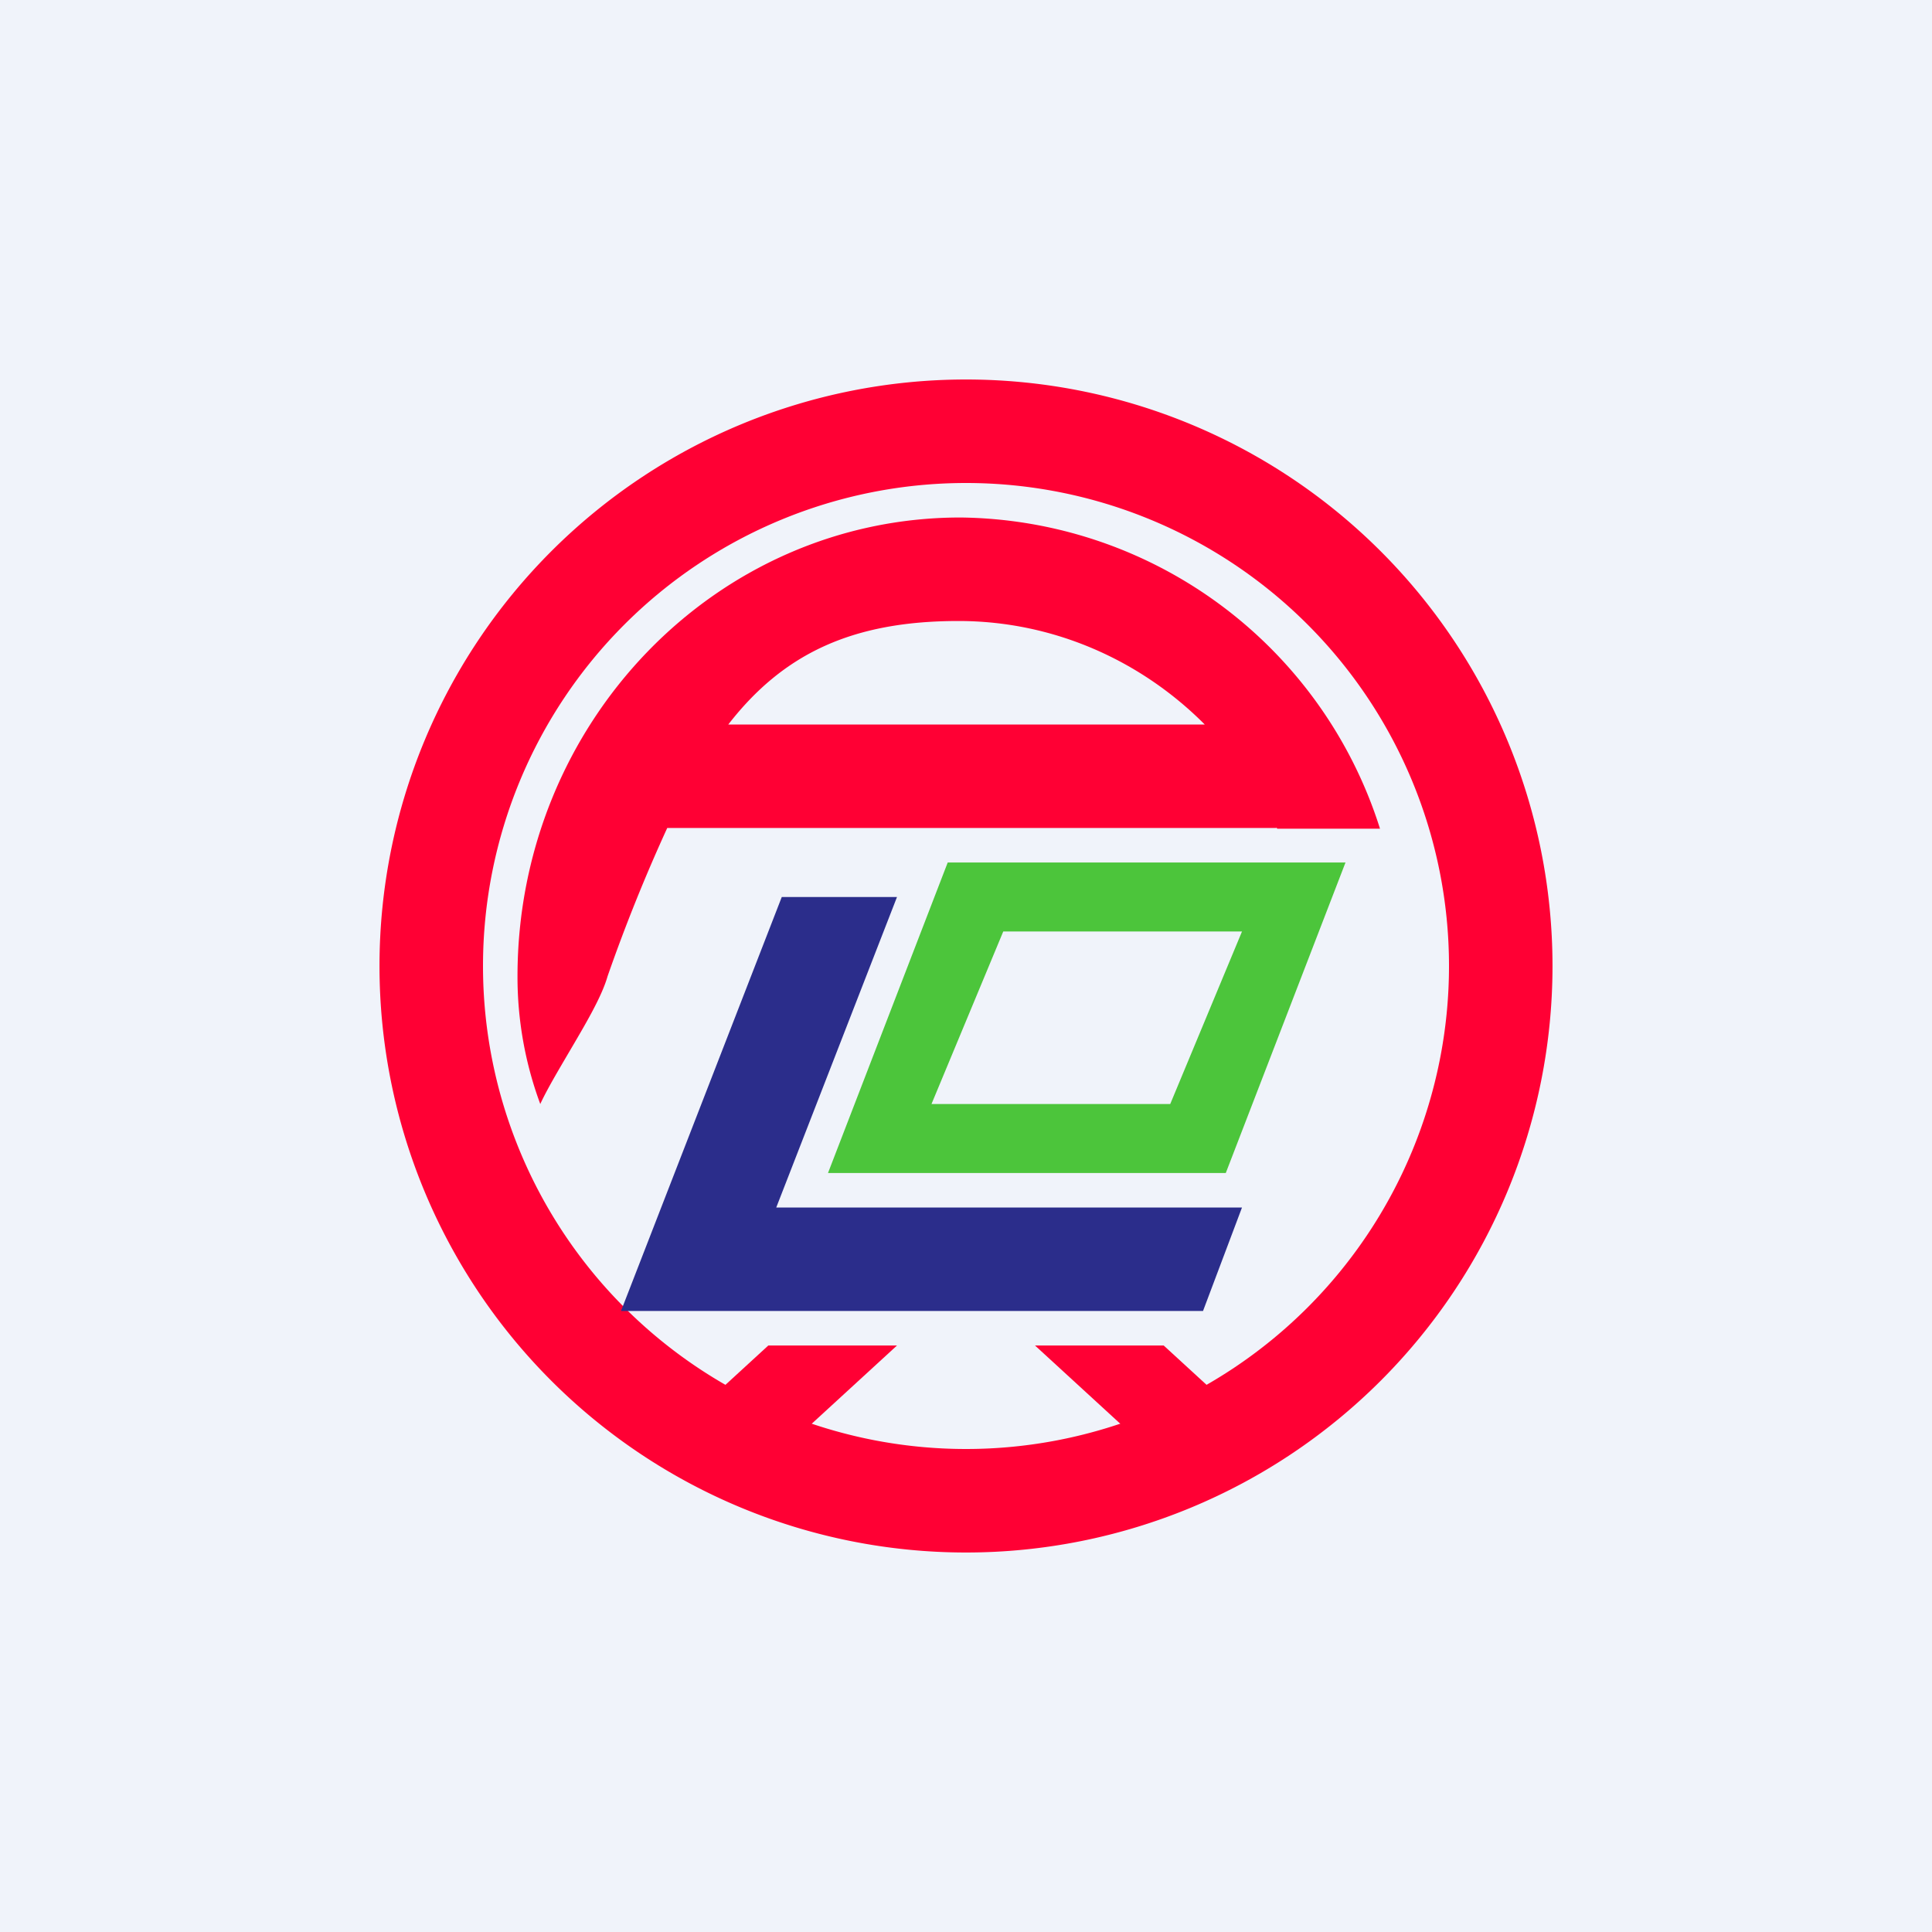
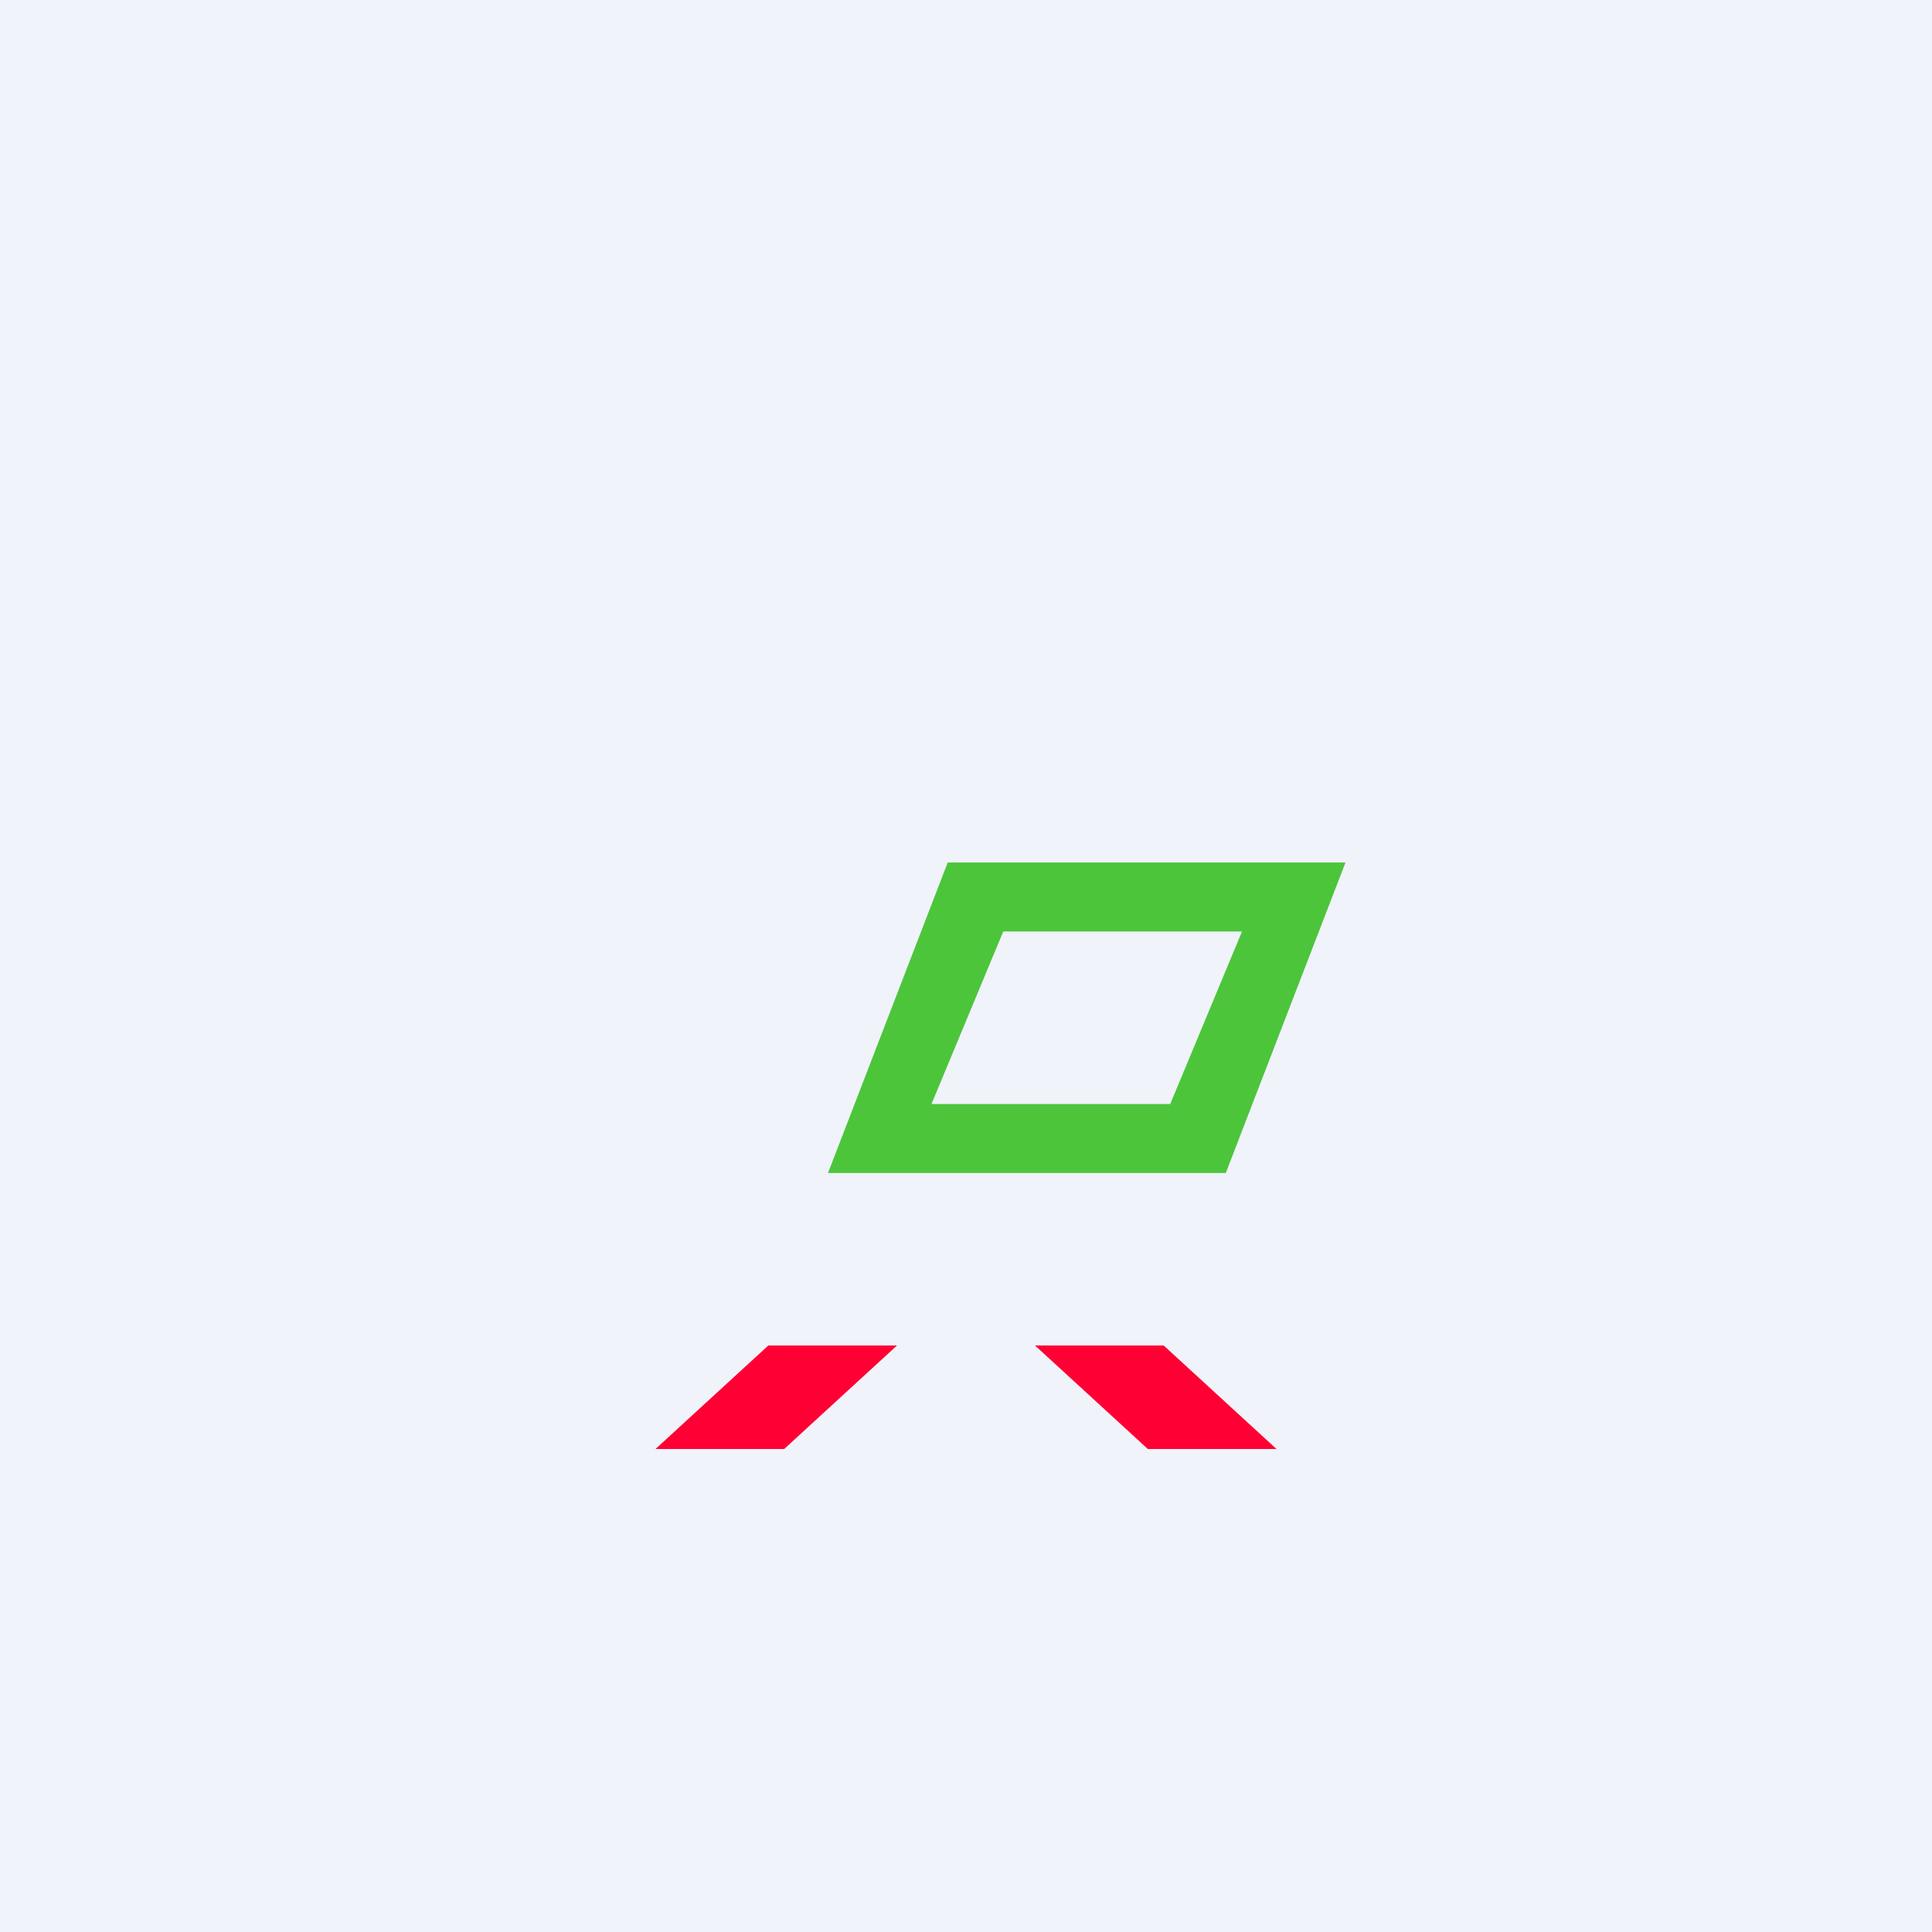
<svg xmlns="http://www.w3.org/2000/svg" width="56" height="56" viewBox="0 0 56 56">
  <path fill="#F0F3FA" d="M0 0h56v56H0z" />
-   <path fill-rule="evenodd" d="M28 45a17 17 0 1 0 0-34 17 17 0 0 0 0 34Zm0-3a14 14 0 1 0 0-28 14 14 0 0 0 0 28Z" fill="#FF0034" />
  <path d="M22.27 39H26l-3.27 3H19l3.27-3ZM33.73 39H30l3.27 3H37l-3.27-3Z" fill="#FF0034" />
-   <path d="M26 26h-3.34L18 38H34.87L36 35H22.5l3.5-9Z" fill="#2B2D8B" />
  <path fill-rule="evenodd" d="M39 25H27.47L24 34h11.53L39 25Zm-3 2h-6.92L27 32h6.92L36 27Z" fill="#4CC53B" />
-   <path d="M27.84 15A12.9 12.9 0 0 1 40 24.02h-2.98l-.02-.04V24H19.34a49.27 49.27 0 0 0-1.73 4.3c-.17.6-.66 1.42-1.13 2.22-.31.53-.62 1.05-.82 1.48a10.6 10.6 0 0 1-.66-3.7C15 20.96 20.75 15 27.84 15Zm-6.73 6h13.81c-1.83-1.84-4.36-3-7.14-3-3.08 0-5.08.95-6.67 3Z" fill="#FF0034" />
</svg>